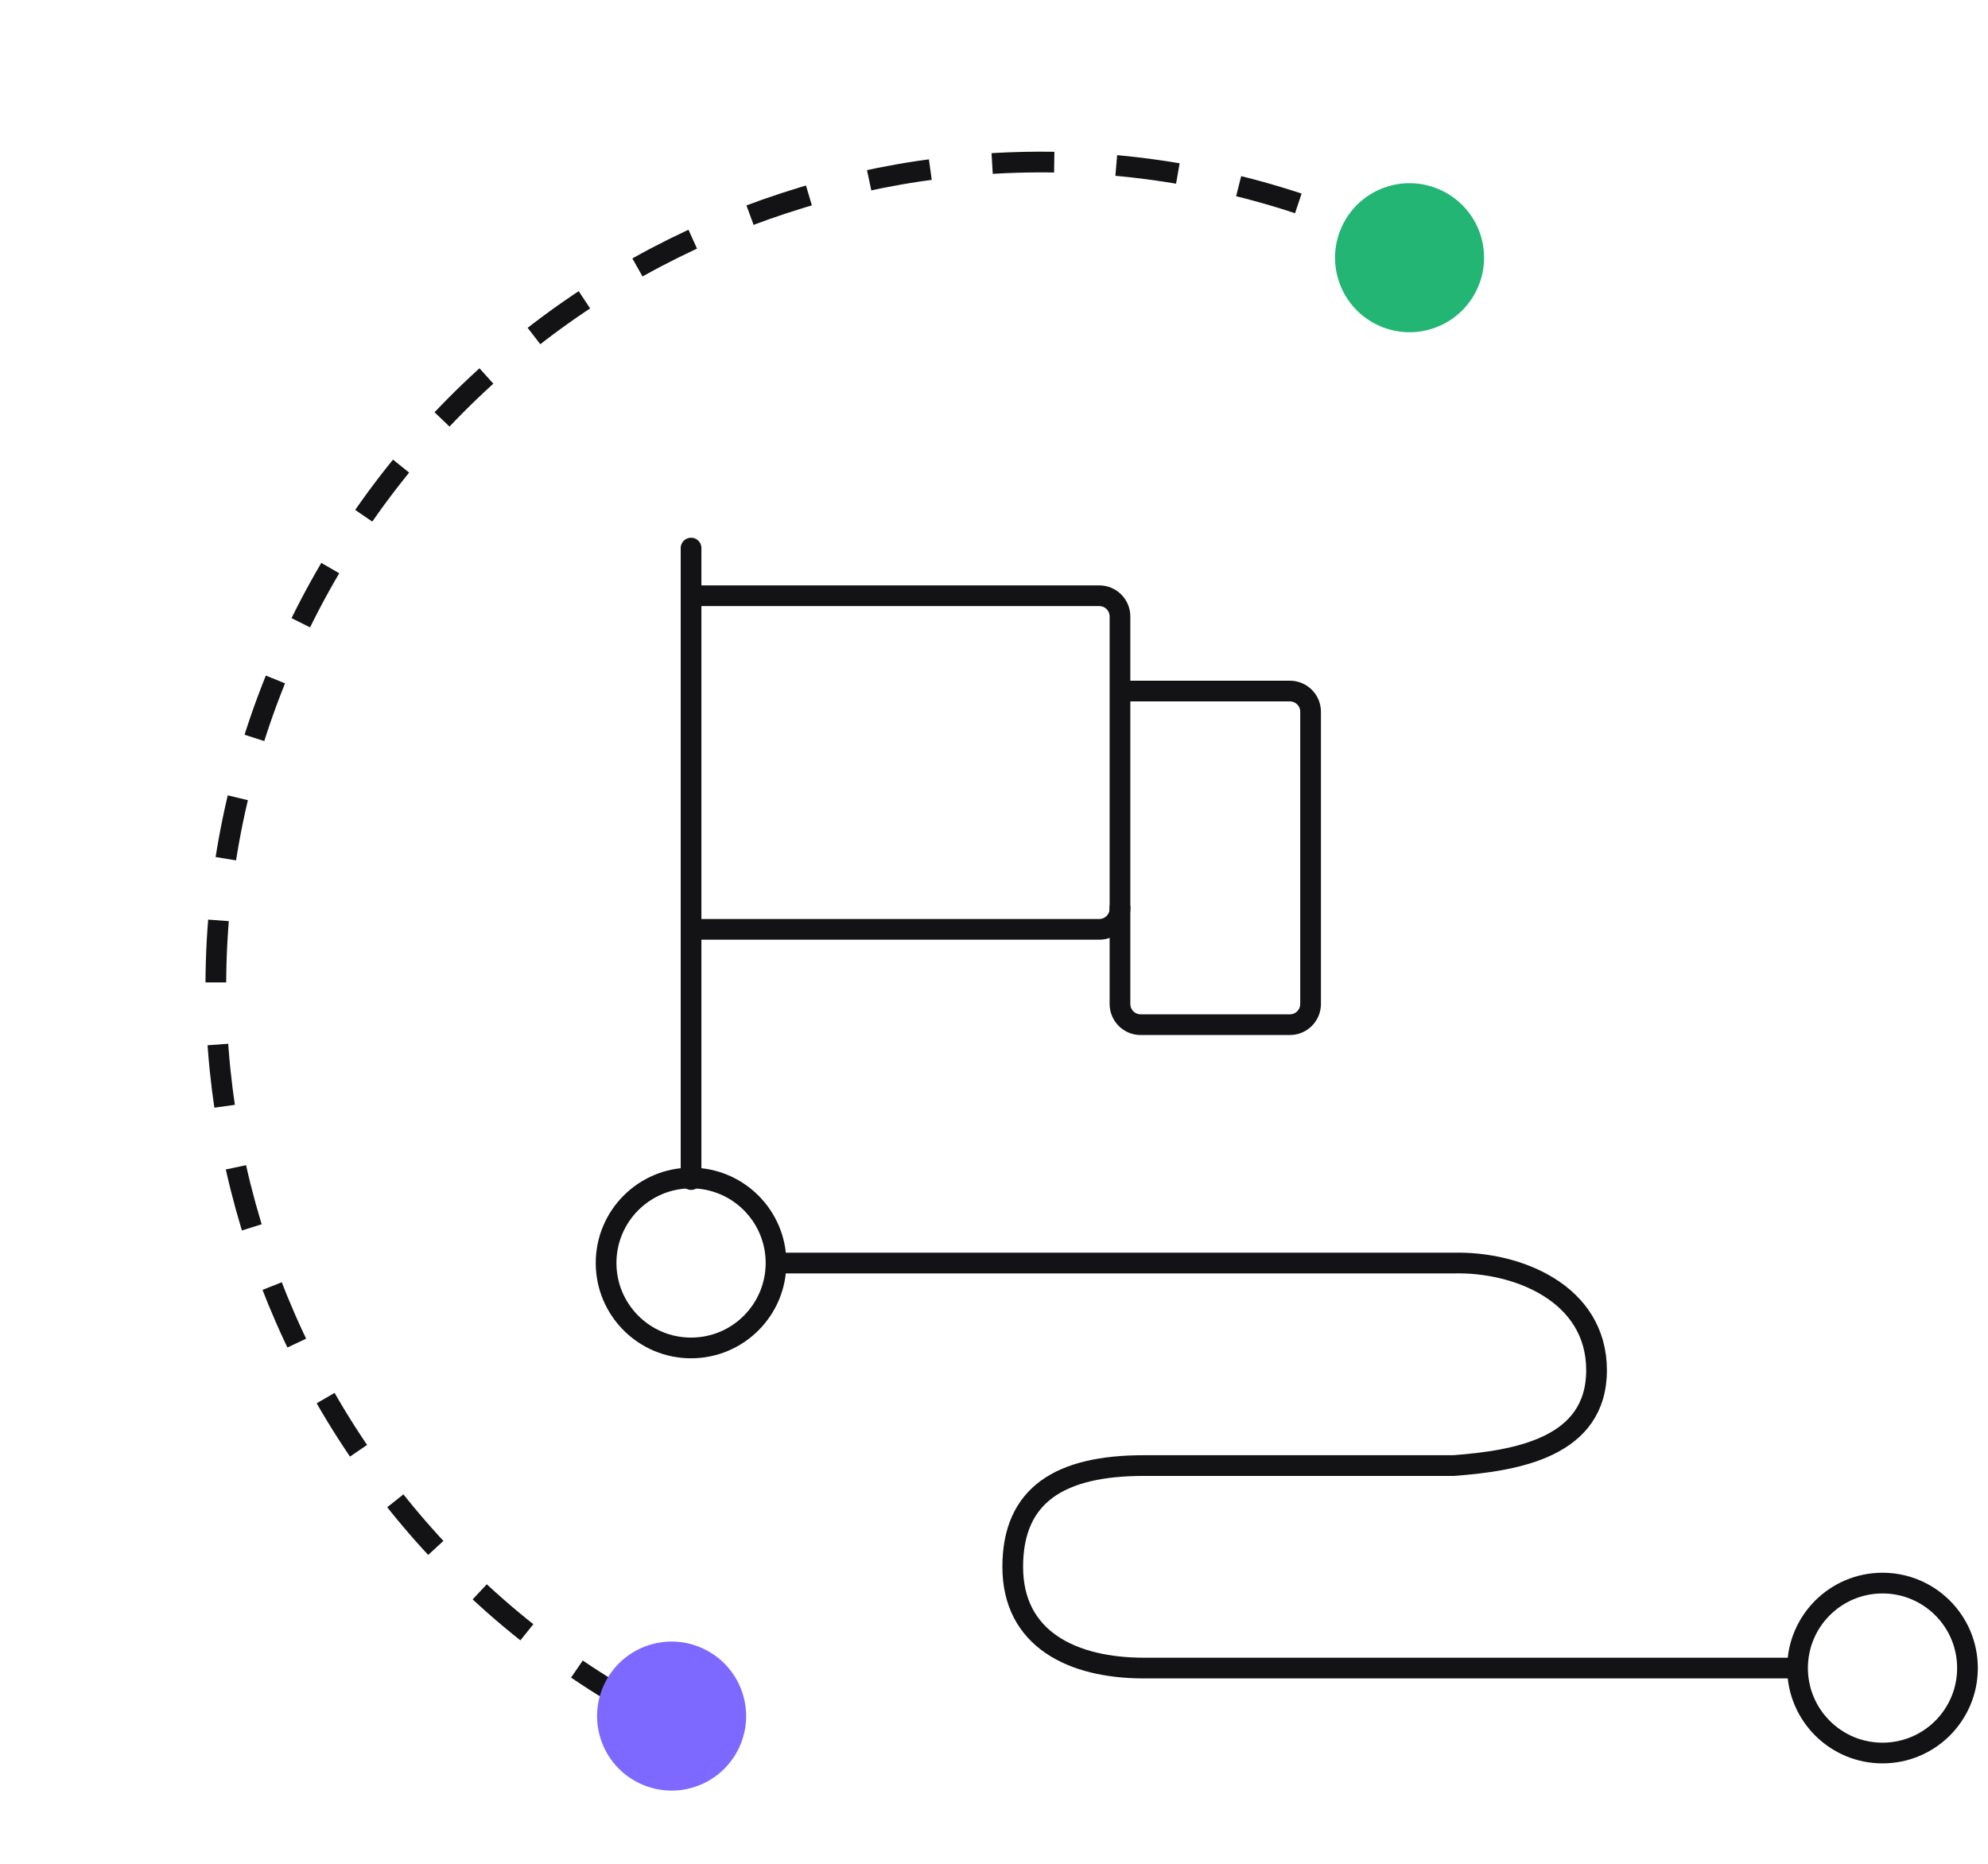
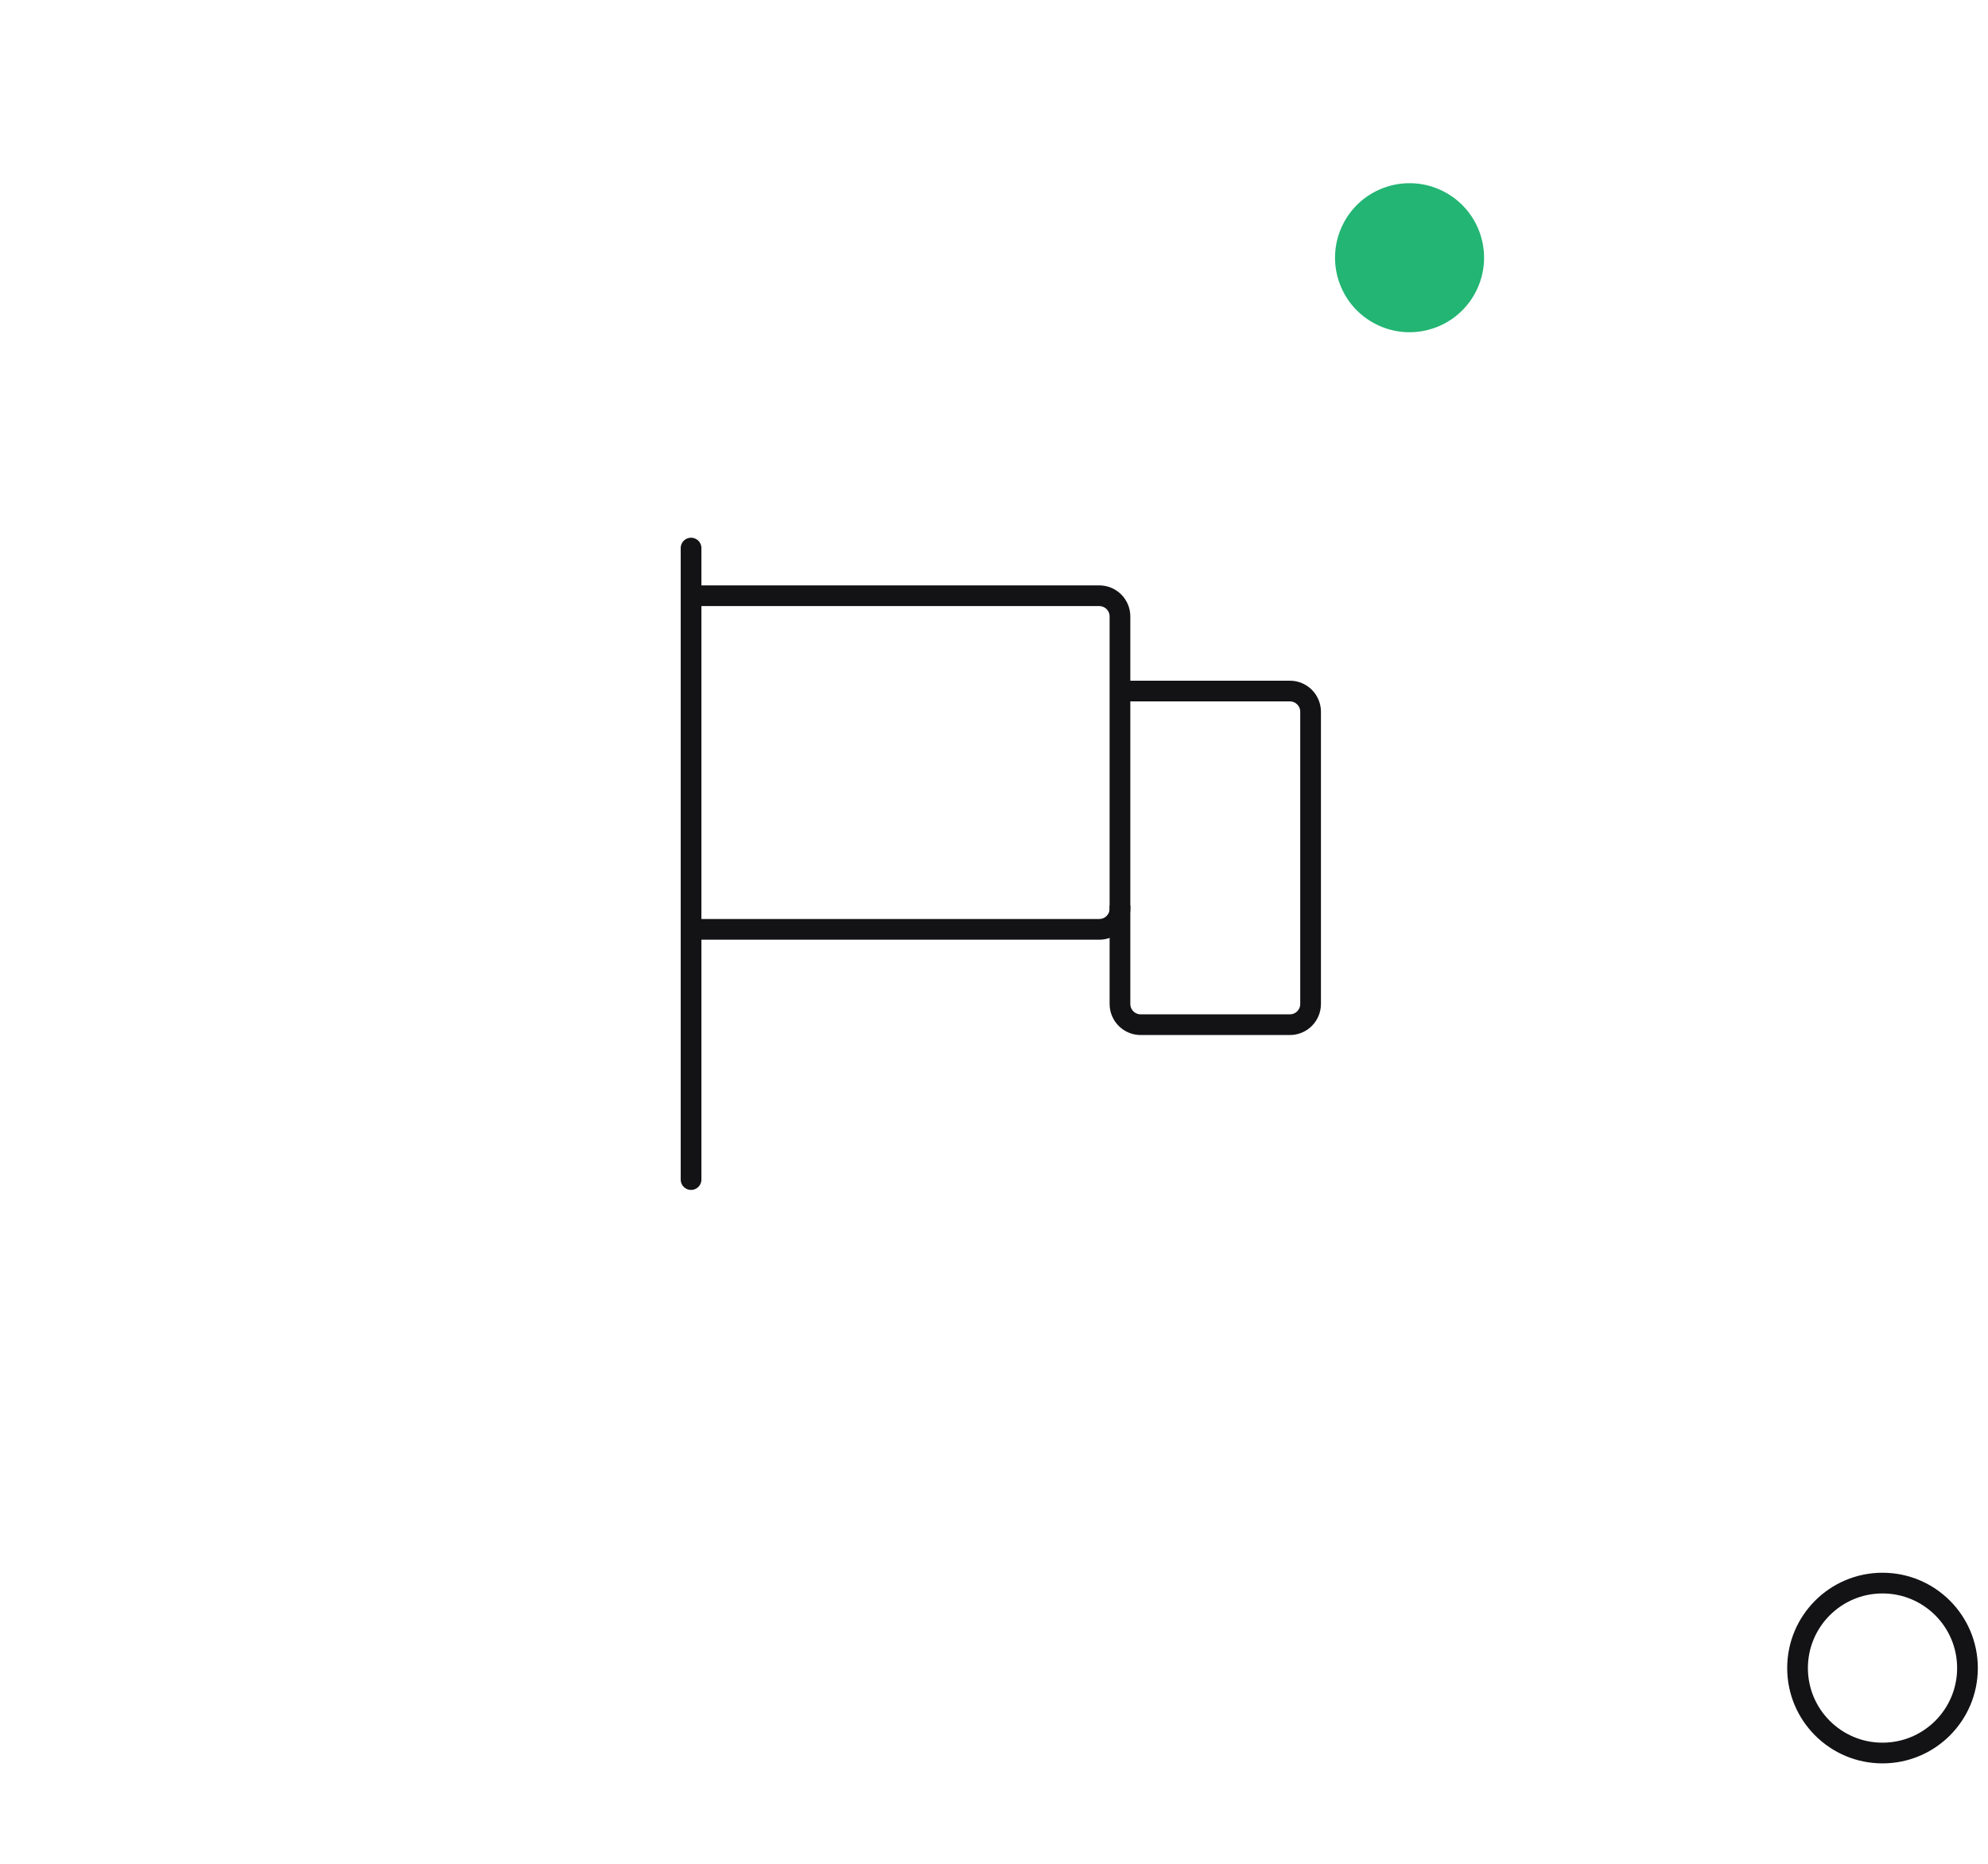
<svg xmlns="http://www.w3.org/2000/svg" width="96" height="90" viewBox="0 0 96 90" fill="none">
-   <path d="M68.231 12.123C48.609 2.194 24.653 10.053 14.724 29.674C4.79 49.307 12.648 73.264 32.27 83.192" stroke="#131316" stroke-linejoin="round" stroke-dasharray="3 3" />
  <path d="M71.486 11.323C70.866 9.435 68.834 8.407 66.945 9.026C65.057 9.645 64.029 11.678 64.648 13.566C65.267 15.454 67.3 16.483 69.188 15.863C71.076 15.244 72.105 13.211 71.486 11.323Z" fill="#22B573" />
-   <path d="M35.851 81.746C35.231 79.858 33.199 78.829 31.311 79.448C29.422 80.068 28.394 82.1 29.013 83.989C29.633 85.877 31.665 86.905 33.553 86.286C35.442 85.667 36.47 83.634 35.851 81.746Z" fill="#7D69FF" />
-   <path d="M86.878 80.548H55.234C51.782 80.548 48.905 79.151 48.905 75.659C48.905 72.167 51.207 70.77 55.234 70.77H70.193C73.261 70.537 77.097 69.89 77.097 66.165C77.097 62.44 73.261 60.914 70.193 60.991H37.398" stroke="#131316" />
  <circle cx="90.906" cy="80.548" r="4.103" stroke="#131316" />
-   <circle cx="33.371" cy="60.987" r="4.103" stroke="#131316" />
  <path d="M33.371 56.959V26.466" stroke="#131316" stroke-linecap="round" />
  <path d="M33.371 28.767H53.083C53.636 28.767 54.083 29.215 54.083 29.767V43.877C54.083 44.429 53.636 44.877 53.083 44.877H33.371" stroke="#131316" />
  <path d="M54.083 33.37H62.288C62.841 33.37 63.288 33.818 63.288 34.37V48.48C63.288 49.032 62.841 49.48 62.288 49.48H55.083C54.531 49.48 54.083 49.032 54.083 48.48V43.726" stroke="#131316" />
</svg>